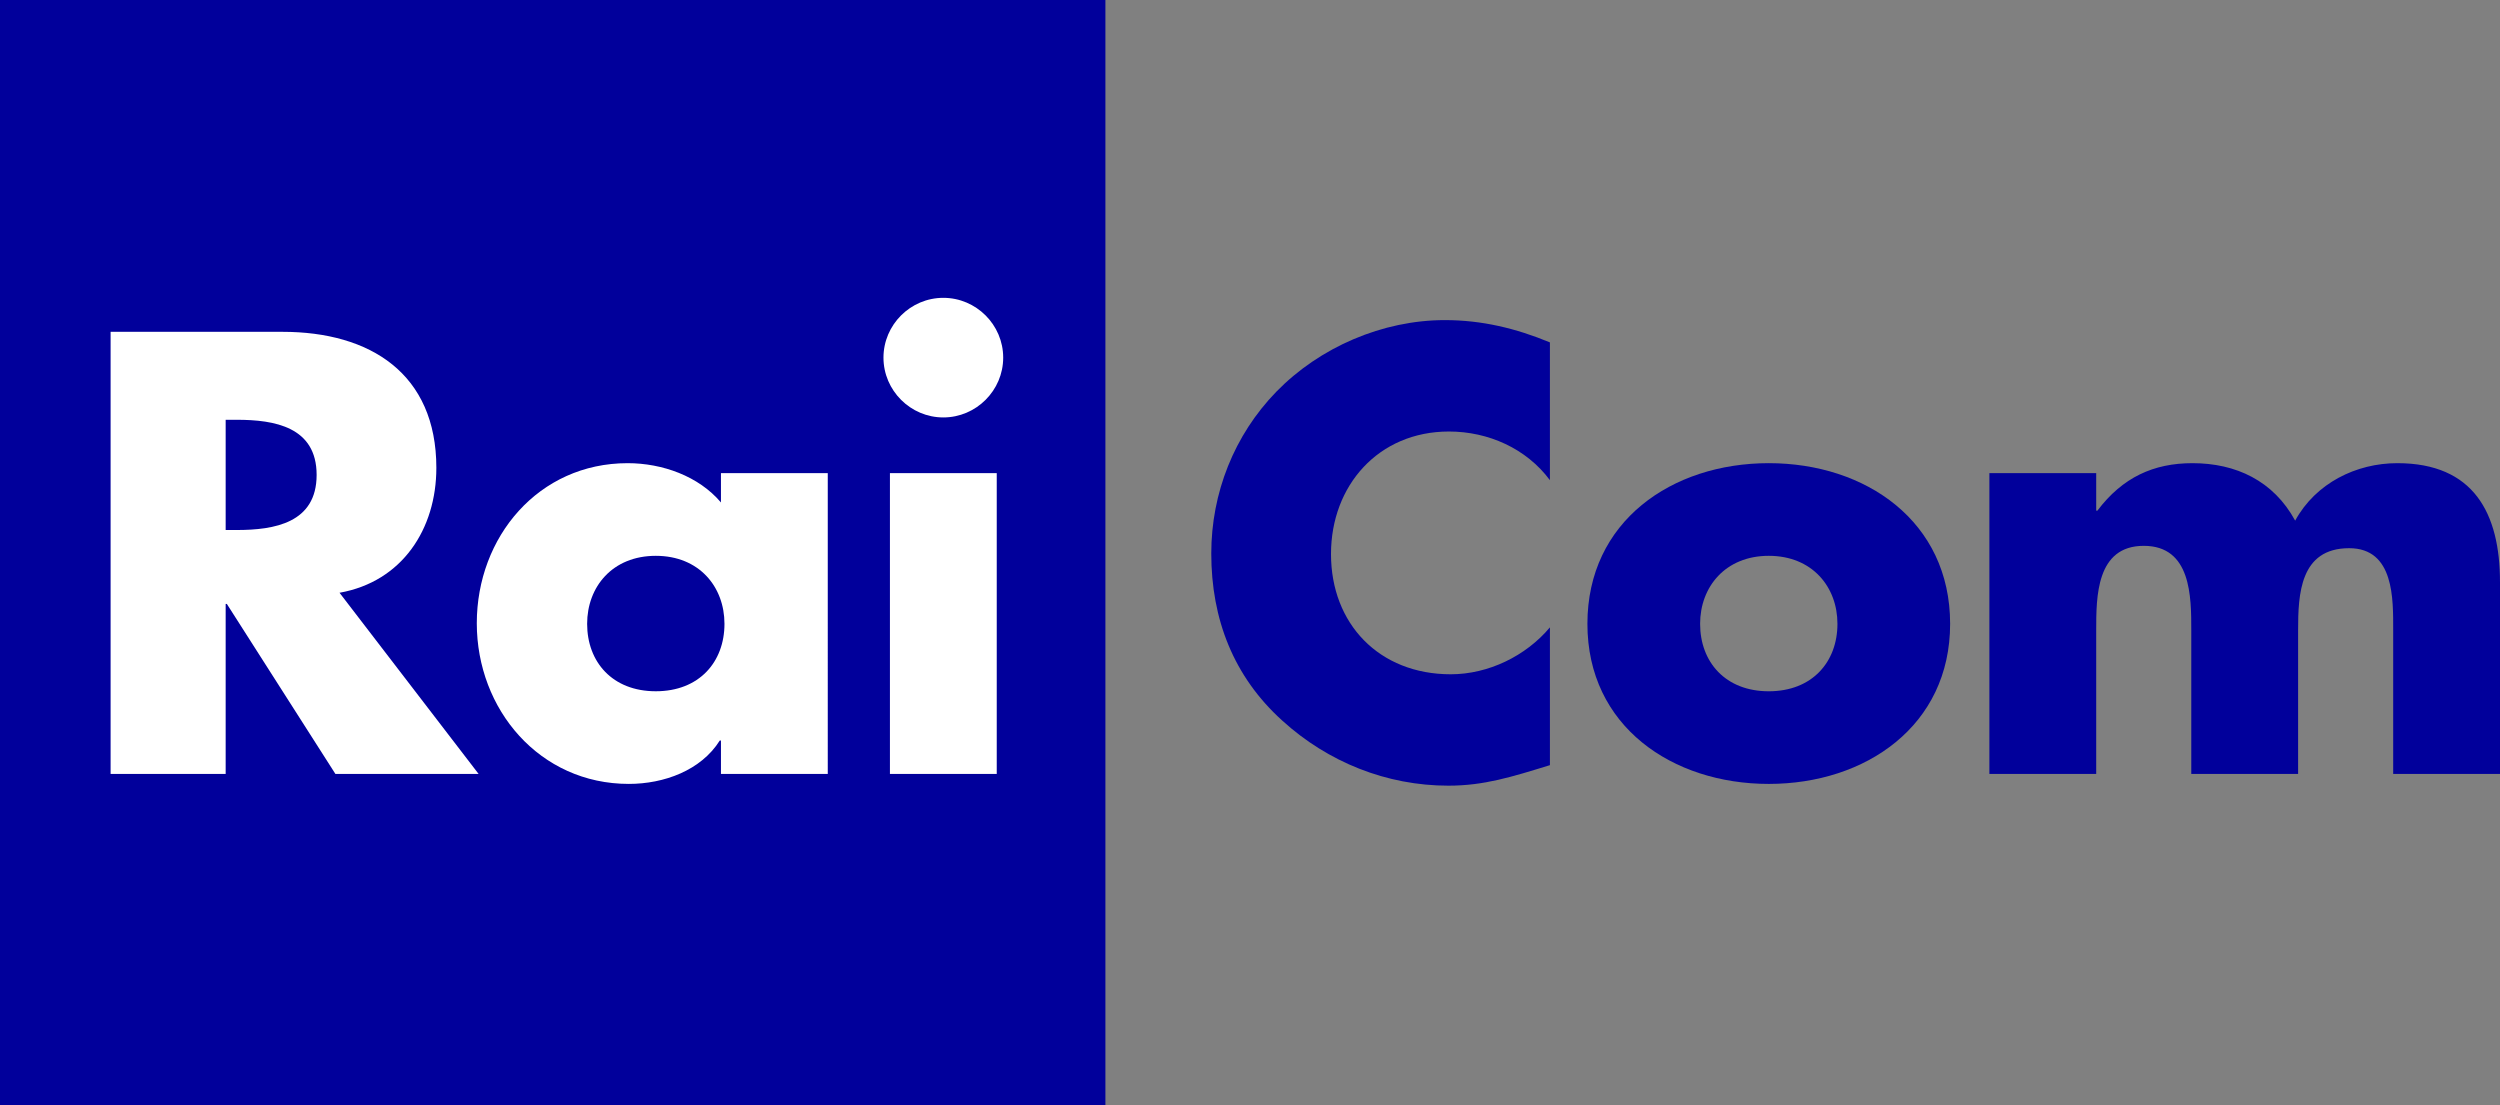
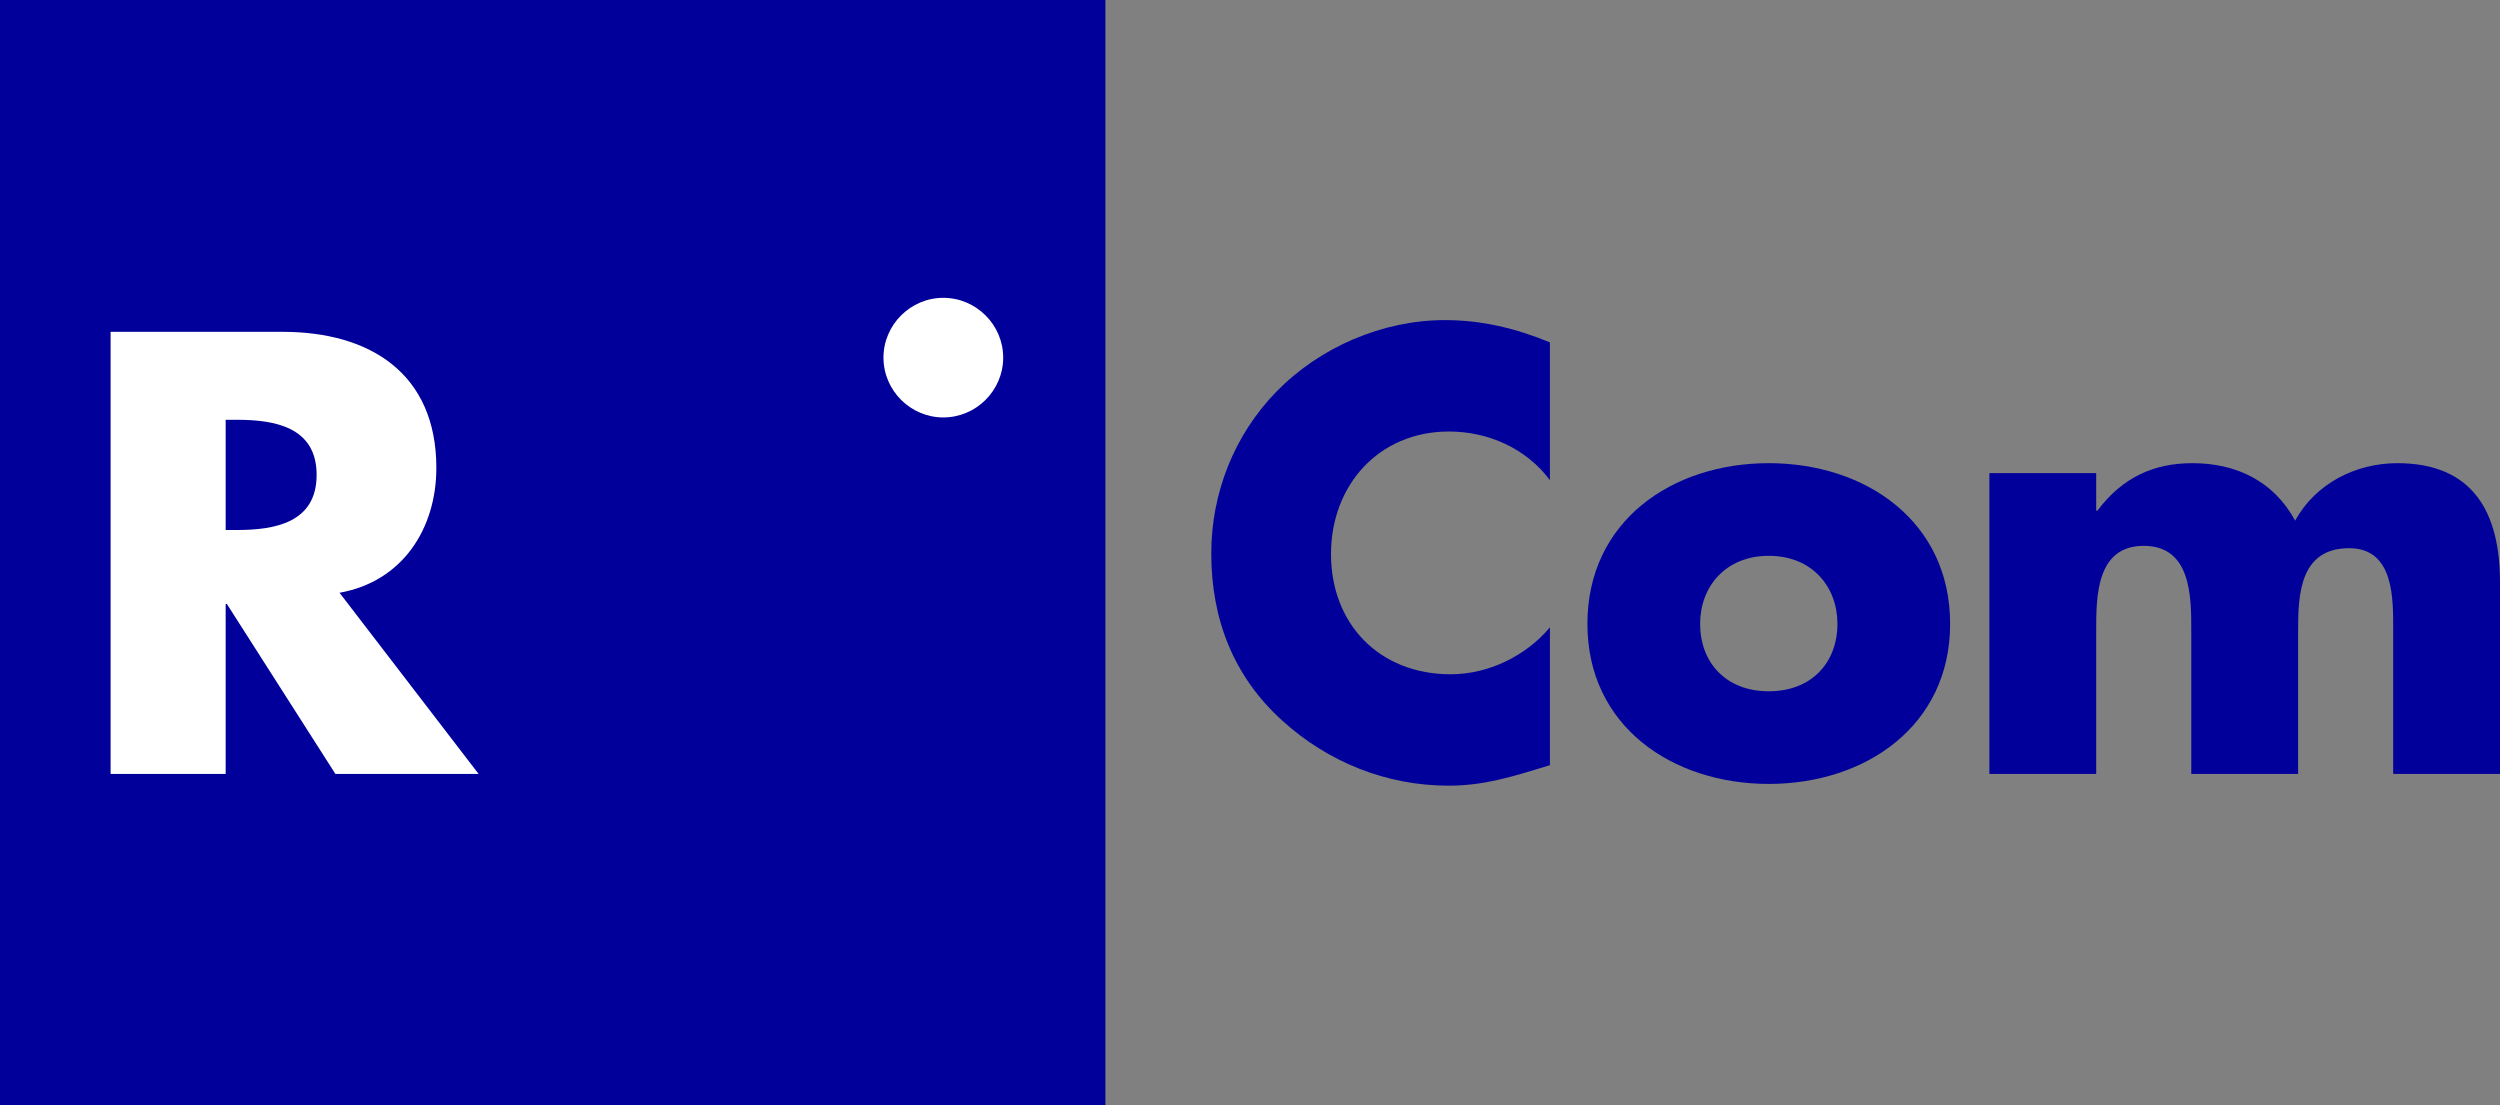
<svg xmlns="http://www.w3.org/2000/svg" version="1.1" id="Livello_1" x="0px" y="0px" width="524.541px" height="231.94px" viewBox="0 0 524.541 231.94" enable-background="new 0 0 524.541 231.94" xml:space="preserve">
  <rect x="0" y="0" width="524.541" height="231.94" fill="#808080" stroke="none" />
  <g>
    <rect fill="#01009B" width="231.932" height="231.94" />
    <path fill="#FFFFFF" d="M47.348,111.205h2.336c7.879,0,16.749-1.473,16.749-11.562c0-10.089-8.87-11.566-16.749-11.566h-2.336   V111.205z M100.419,162.385H70.373l-22.78-35.675h-0.245v35.675H23.206V69.622H59.29c18.349,0,32.263,8.735,32.263,28.544   c0,12.793-7.143,23.868-20.317,26.204L100.419,162.385z" />
-     <path fill="#FFFFFF" d="M123.191,130.891c0,7.994,5.294,14.147,14.405,14.147c9.115,0,14.409-6.153,14.409-14.147   c0-7.753-5.294-14.27-14.409-14.27C128.484,116.621,123.191,123.139,123.191,130.891 M173.68,162.385h-22.411v-7.012h-0.245   c-3.944,6.276-11.701,9.103-19.089,9.103c-18.721,0-31.895-15.62-31.895-33.707s12.928-33.589,31.649-33.589   c7.266,0,14.9,2.709,19.58,8.244v-6.149h22.411V162.385z" />
-     <path fill="#FFFFFF" d="M209.133,162.384h-22.411v-63.11h22.411V162.384z M210.487,75.037c0,6.89-5.666,12.548-12.56,12.548   c-6.894,0-12.56-5.658-12.56-12.548c0-6.889,5.666-12.547,12.56-12.547C204.821,62.49,210.487,68.148,210.487,75.037" />
+     <path fill="#FFFFFF" d="M209.133,162.384h-22.411h22.411V162.384z M210.487,75.037c0,6.89-5.666,12.548-12.56,12.548   c-6.894,0-12.56-5.658-12.56-12.548c0-6.889,5.666-12.547,12.56-12.547C204.821,62.49,210.487,68.148,210.487,75.037" />
    <path fill="#01009B" d="M325.197,100.75c-4.926-6.644-12.932-10.211-21.18-10.211c-14.777,0-24.752,11.316-24.752,25.713   c0,14.638,10.097,25.222,25.12,25.222c7.88,0,15.763-3.817,20.812-9.843v28.912c-8.003,2.459-13.791,4.304-21.303,4.304   c-12.932,0-25.247-4.918-34.853-13.652c-10.22-9.23-14.896-21.286-14.896-35.065c0-12.674,4.799-24.85,13.664-33.957   c9.115-9.348,22.293-15.01,35.344-15.01c7.761,0,14.9,1.722,22.043,4.676V100.75z" />
    <path fill="#01009B" d="M356.712,130.89c0,7.998,5.294,14.152,14.405,14.152c9.115,0,14.409-6.153,14.409-14.152   c0-7.753-5.294-14.27-14.409-14.27C362.006,116.62,356.712,123.138,356.712,130.89 M409.169,130.89   c0,21.409-17.735,33.589-38.052,33.589c-20.194,0-38.052-12.061-38.052-33.589c0-21.528,17.731-33.711,38.052-33.711   C391.434,97.179,409.169,109.363,409.169,130.89" />
    <path fill="#01009B" d="M439.818,107.147h0.249c5.294-7.012,11.819-9.966,19.944-9.966c9.119,0,16.995,3.69,21.552,12.057   c4.308-7.875,12.805-12.057,21.429-12.057c16.005,0,21.548,10.457,21.548,24.976v40.228H502.13v-30.14   c0-6.525,0.245-17.224-9.238-17.224c-10.342,0-10.711,9.716-10.711,17.224v30.14h-22.415v-30.14c0-7.016,0-17.719-9.97-17.719   c-9.978,0-9.978,10.703-9.978,17.719v30.14h-22.411v-63.11h22.411V107.147z" />
  </g>
</svg>